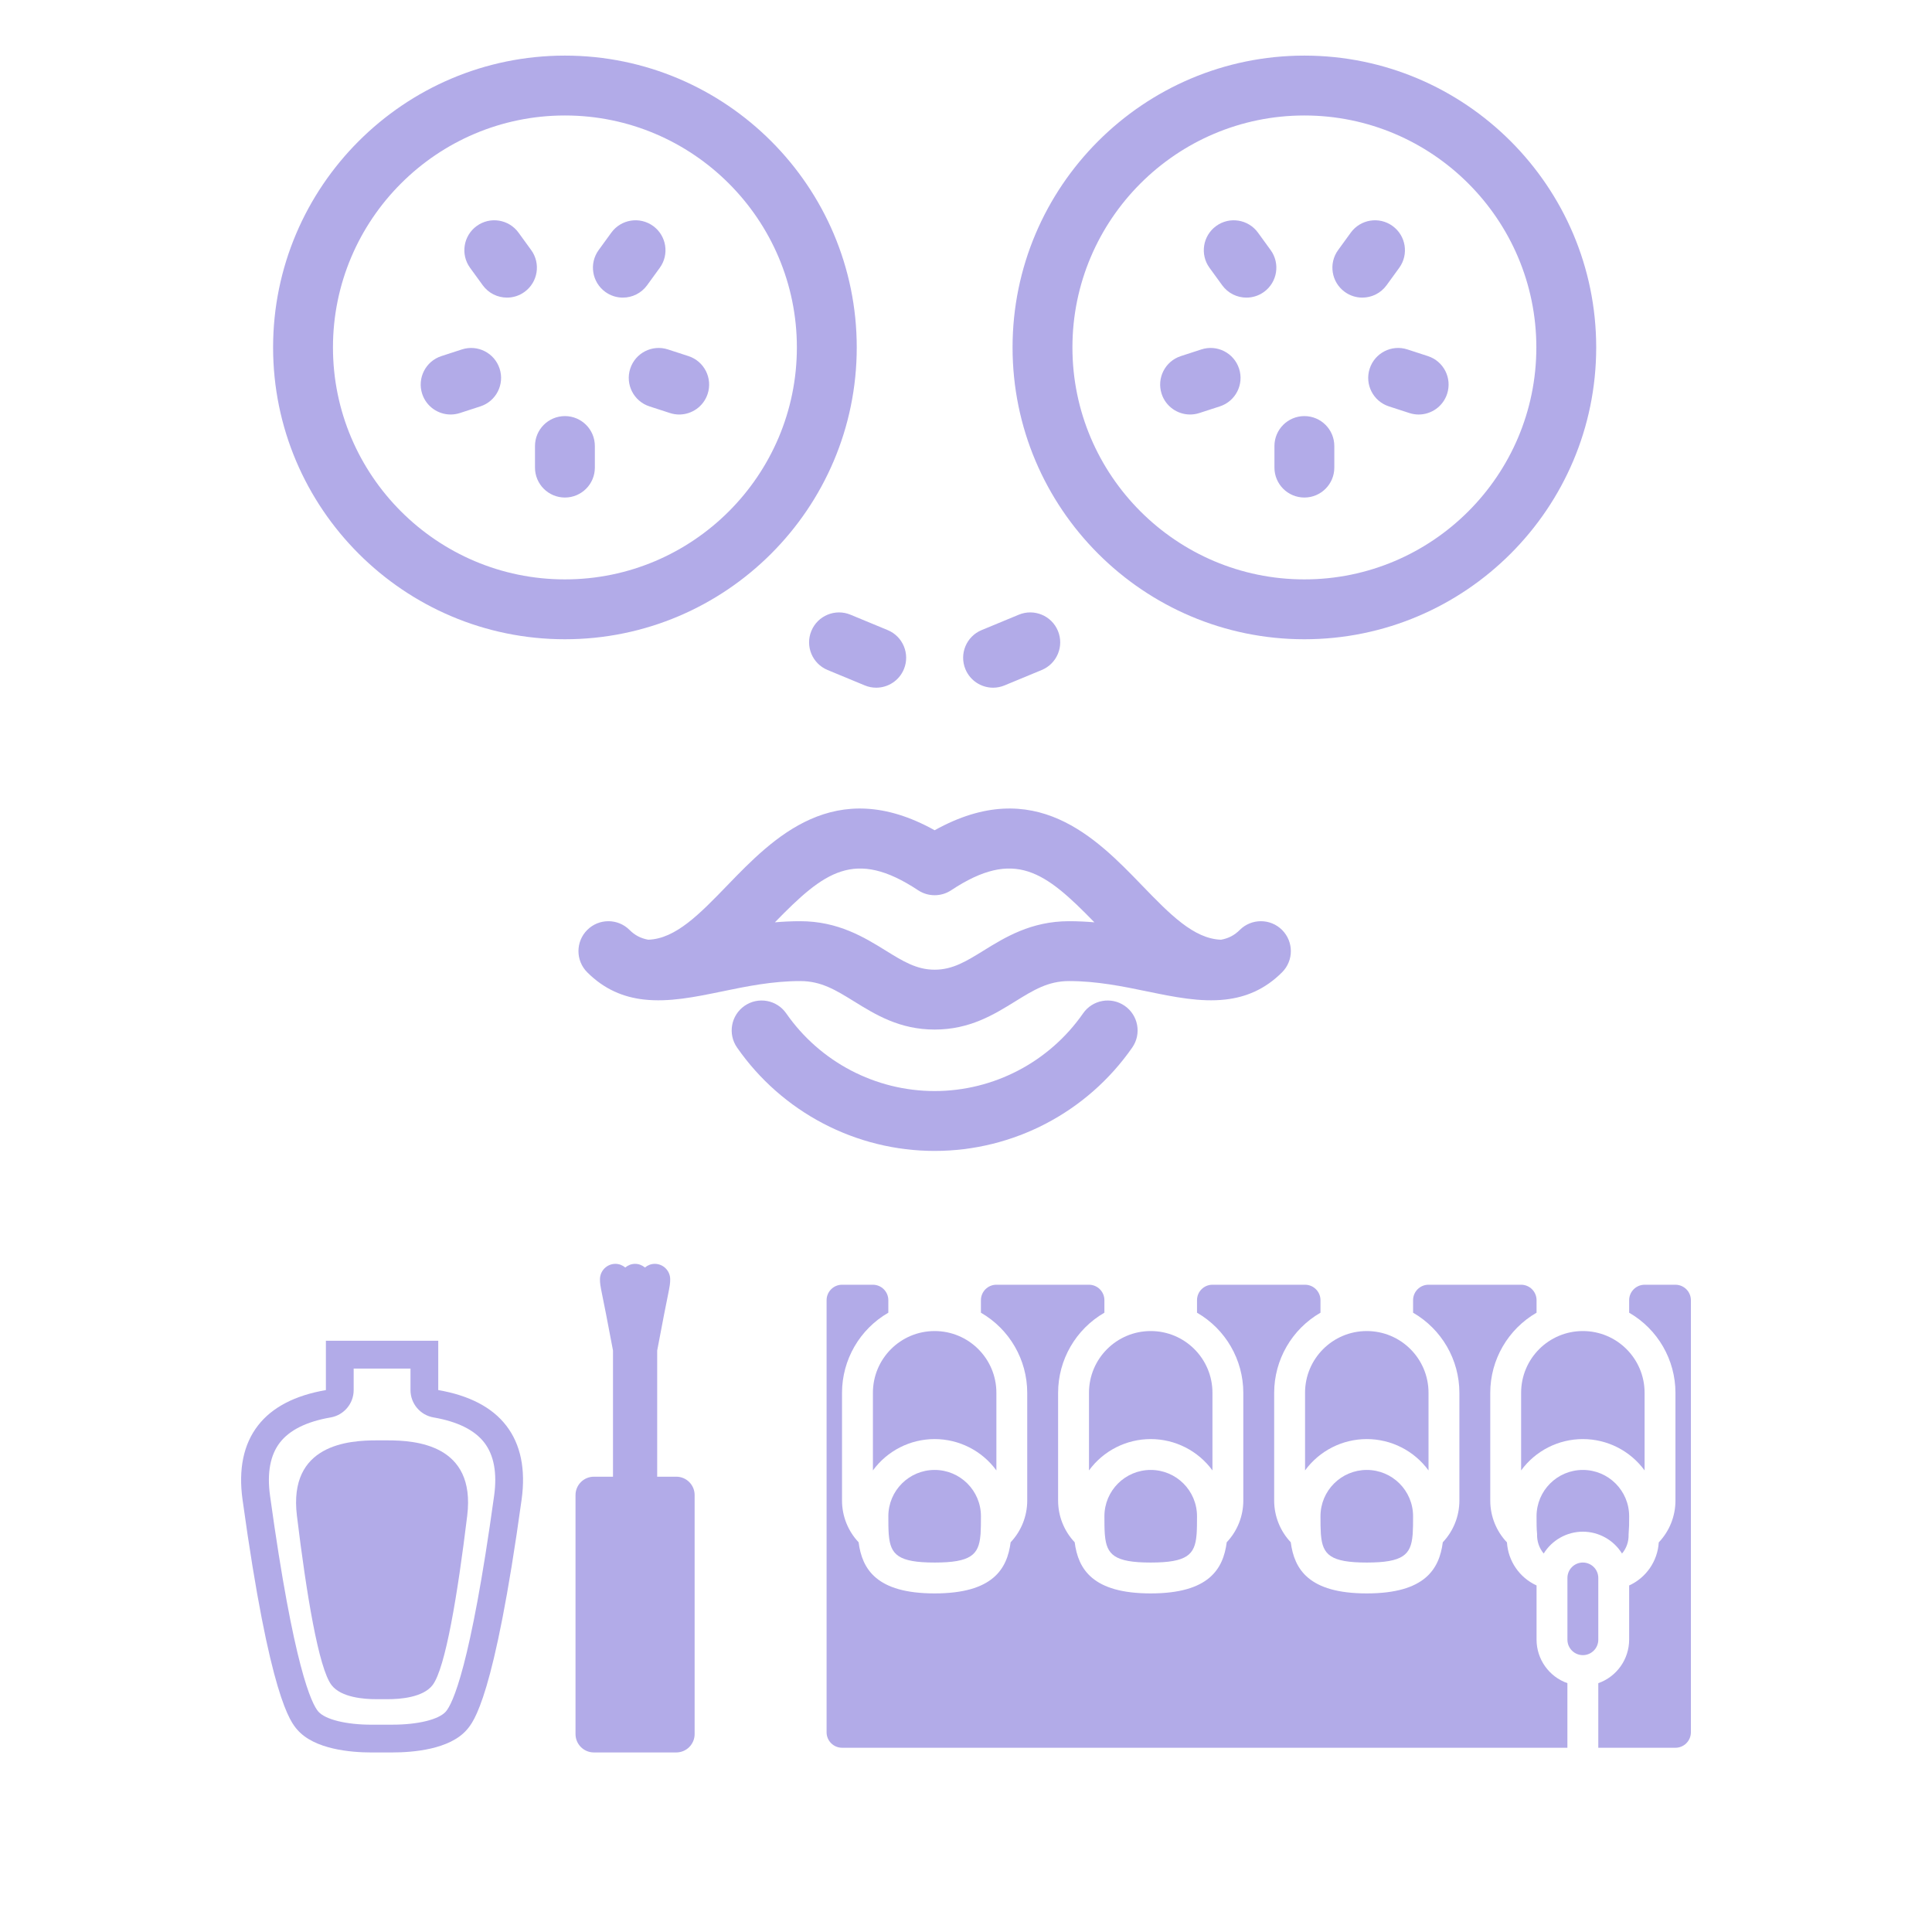
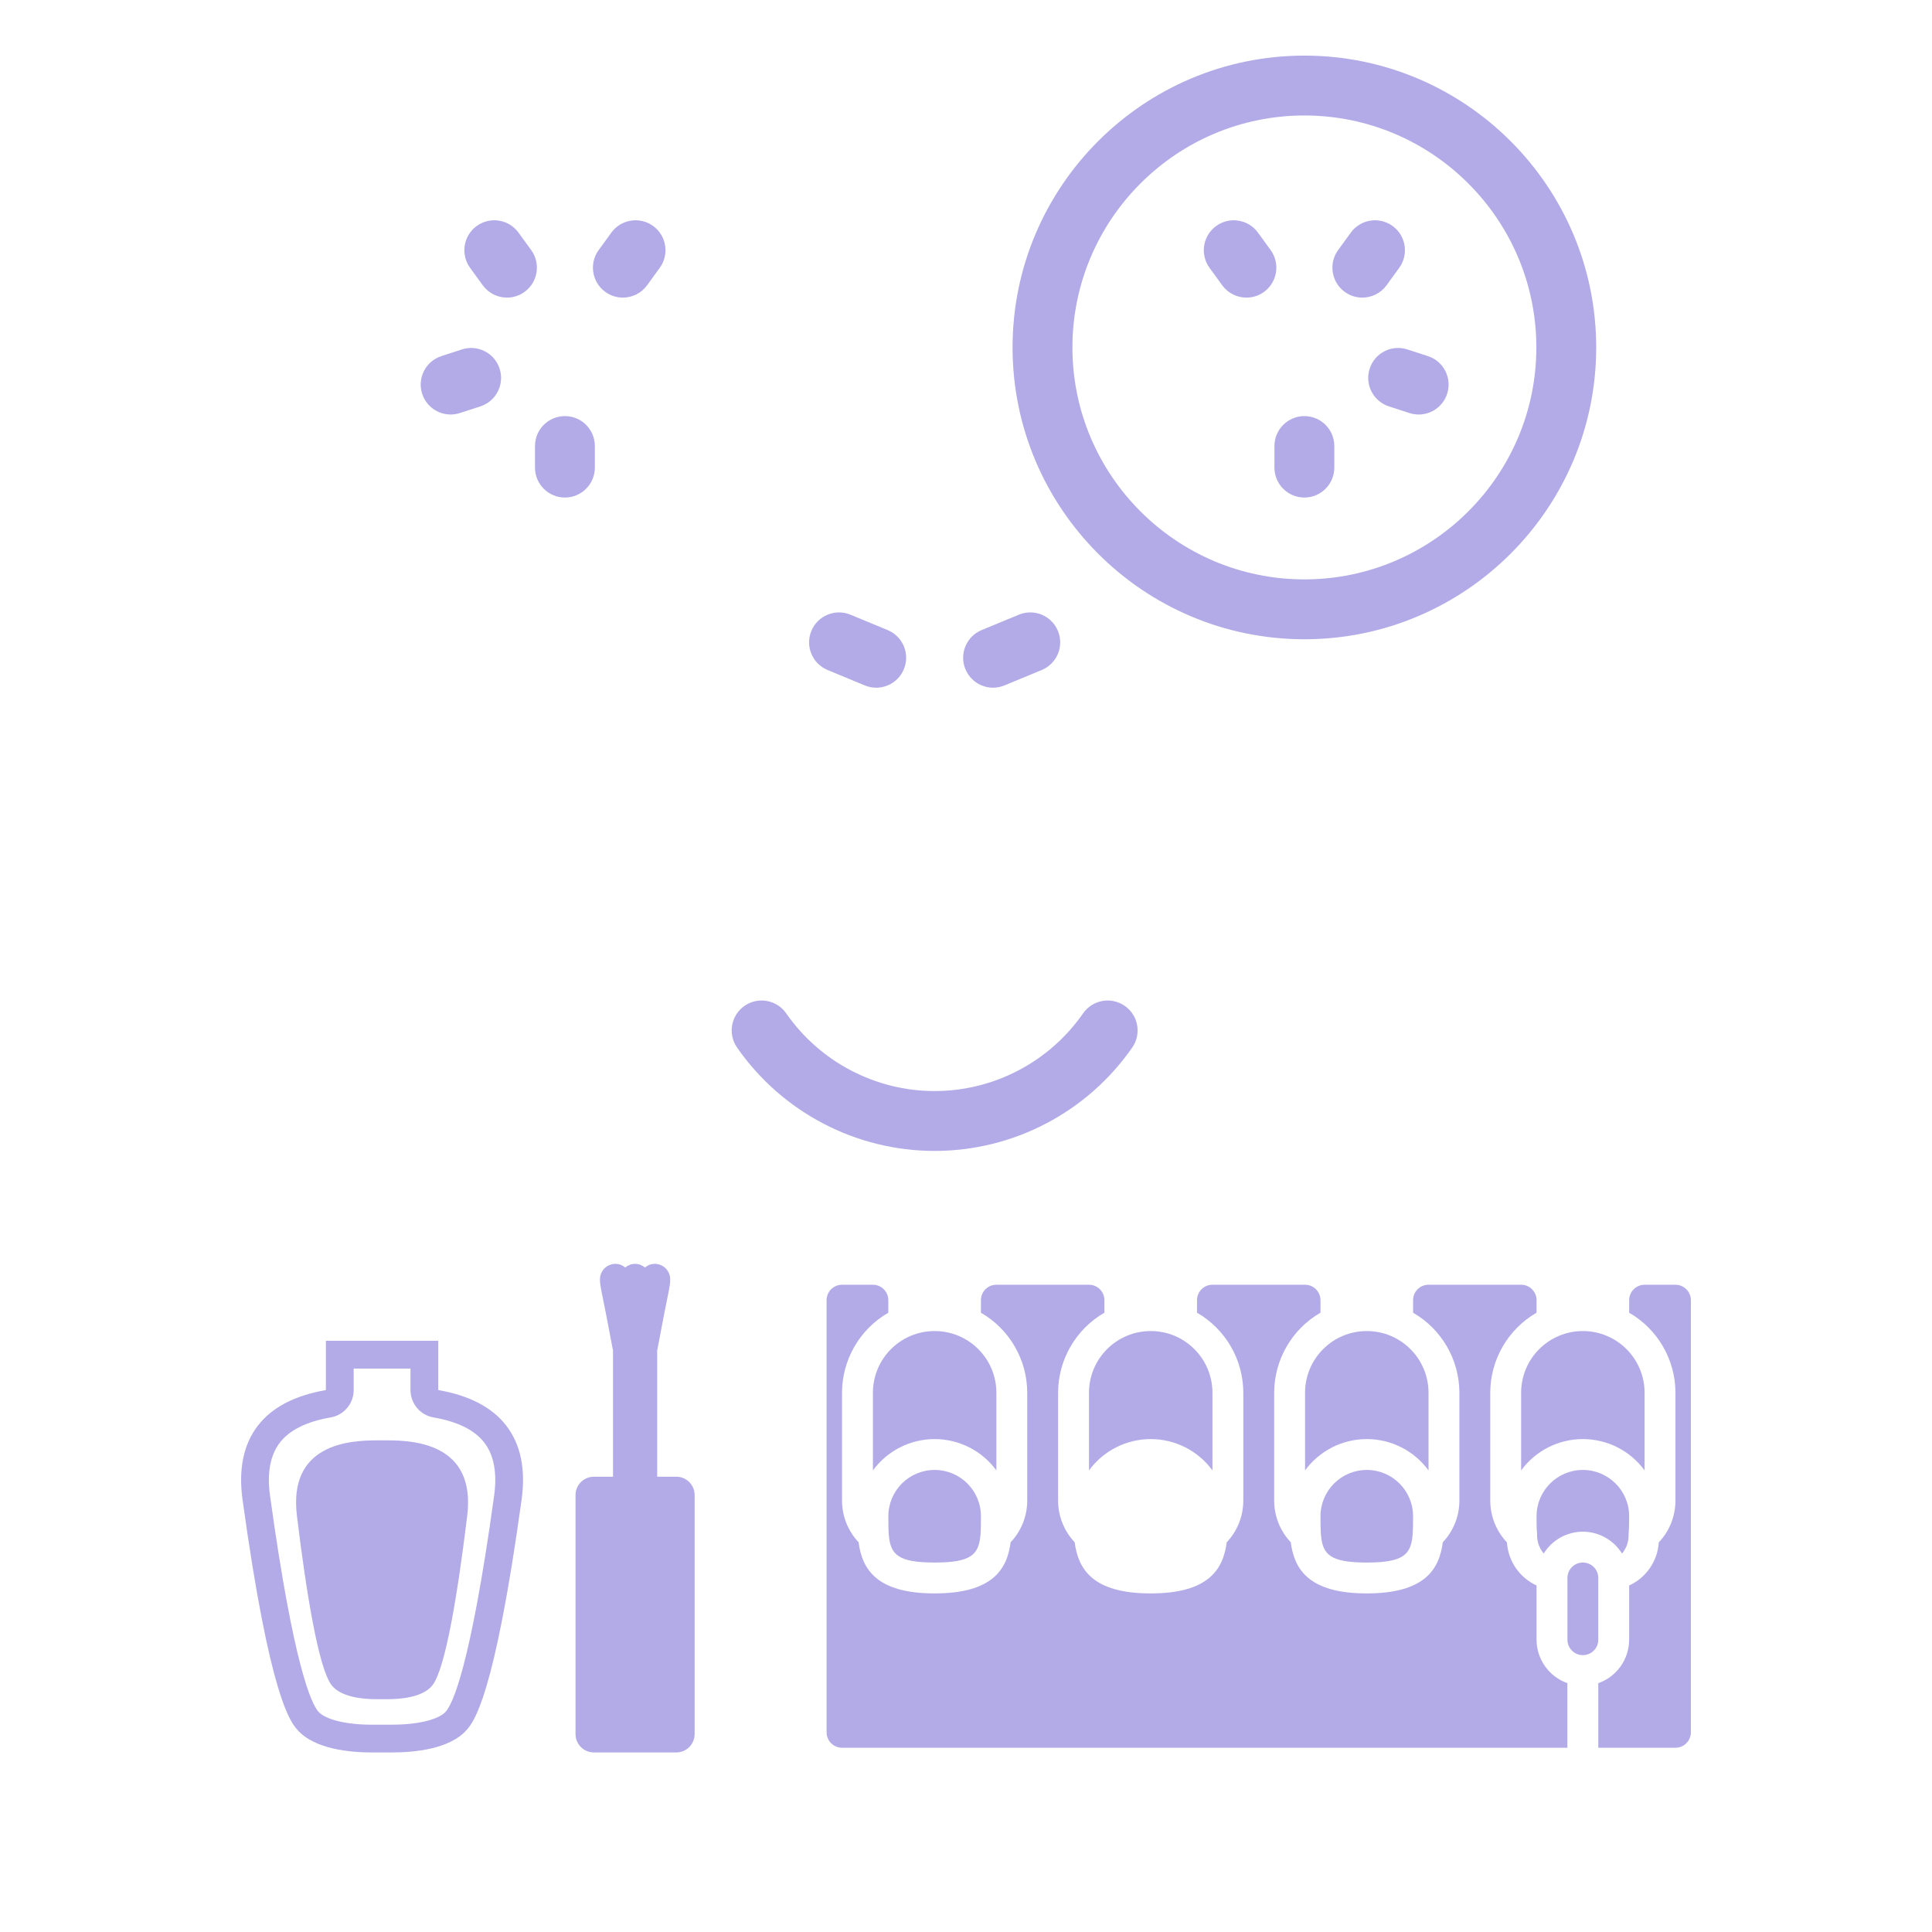
<svg xmlns="http://www.w3.org/2000/svg" version="1.1" id="Capa_1" x="0px" y="0px" width="414.385px" height="414.383px" viewBox="0 0 414.385 414.383" enable-background="new 0 0 414.385 414.383" xml:space="preserve">
  <g>
-     <path fill="#B2ABE8" d="M265.906,199.463c-1.141,1.14-2.402,1.8-4.011,2.092c-5.86-0.19-11.017-5.509-16.97-11.666   c-9.773-10.114-22.979-23.773-44.456-11.813c-21.48-11.96-34.684,1.702-44.459,11.813c-5.951,6.156-11.105,11.475-16.967,11.665   c-1.609-0.29-2.873-0.949-4.014-2.091c-2.507-2.505-6.572-2.505-9.079,0c-2.507,2.508-2.508,6.573,0,9.079   c3.699,3.7,7.802,5.337,12.099,5.836c0.011,0,0.021,0.002,0.032,0.002c5.397,0.62,11.103-0.556,16.699-1.713   c5.343-1.104,10.867-2.242,16.872-2.242c4.483,0,7.604,1.93,11.555,4.374c4.568,2.826,9.744,6.028,17.261,6.028   c7.517,0,12.694-3.202,17.263-6.028c3.95-2.444,7.069-4.374,11.553-4.374c6.006,0,11.529,1.139,16.871,2.242   c5.602,1.155,11.307,2.332,16.705,1.713c0.007,0,0.014-0.002,0.021-0.002c4.3-0.498,8.404-2.132,12.105-5.836   c2.509-2.505,2.509-6.569,0-9.079C272.479,196.957,268.414,196.957,265.906,199.463z M210.975,203.878   c-3.709,2.295-6.641,4.108-10.506,4.108c-3.868,0-6.797-1.813-10.506-4.108c-4.534-2.805-10.177-6.294-18.31-6.294   c-1.872,0-3.688,0.089-5.449,0.24c10.587-10.874,17.093-15.889,30.722-6.877c2.148,1.419,4.938,1.419,7.083,0   c13.629-9.012,20.134-3.999,30.722,6.877c-1.763-0.151-3.576-0.24-5.448-0.24C221.151,197.583,215.509,201.073,210.975,203.878z" />
    <path fill="#B2ABE8" d="M279.768,11.927c-34.511,0-62.589,28.078-62.589,62.592c0,34.513,28.077,62.592,62.589,62.592   c34.516,0,62.593-28.079,62.593-62.592C342.361,40.005,314.283,11.927,279.768,11.927z M279.768,124.27   c-27.431,0-49.748-22.319-49.748-49.751c0-27.434,22.317-49.751,49.748-49.751c27.435,0,49.755,22.318,49.755,49.751   C329.523,101.952,307.202,124.27,279.768,124.27z" />
    <path fill="#B2ABE8" d="M279.768,89.246c-3.543,0-6.42,2.875-6.42,6.42v4.627c0,3.545,2.876,6.421,6.42,6.421   c3.548,0,6.422-2.875,6.422-6.421v-4.627C286.189,92.12,283.314,89.246,279.768,89.246z" />
    <path fill="#B2ABE8" d="M306.264,76.378l-4.398-1.43c-3.375-1.099-6.995,0.75-8.09,4.124c-1.096,3.373,0.749,6.994,4.12,8.09   l4.4,1.429c0.66,0.214,1.327,0.317,1.987,0.317c2.707,0,5.223-1.726,6.104-4.439C311.484,81.093,309.638,77.472,306.264,76.378z" />
    <path fill="#B2ABE8" d="M297.395,61.186l2.718-3.743c2.084-2.869,1.447-6.884-1.422-8.968c-2.868-2.084-6.884-1.448-8.969,1.421   l-2.717,3.742c-2.085,2.869-1.447,6.885,1.422,8.968c1.14,0.828,2.458,1.227,3.769,1.227   C294.179,63.833,296.138,62.914,297.395,61.186z" />
    <path fill="#B2ABE8" d="M272.534,53.638l-2.718-3.742c-2.085-2.87-6.101-3.505-8.968-1.421c-2.87,2.084-3.507,6.1-1.423,8.968   l2.719,3.743c1.257,1.729,3.215,2.647,5.199,2.647c1.31,0,2.63-0.398,3.771-1.226C273.982,60.521,274.617,56.506,272.534,53.638z" />
-     <path fill="#B2ABE8" d="M257.675,74.947l-4.399,1.43c-3.374,1.094-5.22,4.717-4.126,8.09c0.883,2.713,3.4,4.439,6.106,4.439   c0.658,0,1.325-0.102,1.985-0.316l4.401-1.429c3.372-1.096,5.218-4.718,4.122-8.09C264.669,75.698,261.047,73.849,257.675,74.947z" />
-     <path fill="#B2ABE8" d="M183.759,74.519c0-34.514-28.078-62.592-62.592-62.592c-34.513,0-62.592,28.078-62.592,62.592   c0,34.513,28.079,62.592,62.591,62.592C155.68,137.111,183.759,109.032,183.759,74.519z M121.167,124.27   c-27.434,0-49.751-22.318-49.751-49.751c0-27.434,22.317-49.751,49.751-49.751c27.433,0,49.751,22.318,49.751,49.751   C170.919,101.952,148.6,124.27,121.167,124.27z" />
    <path fill="#B2ABE8" d="M121.167,89.246c-3.545,0-6.42,2.875-6.42,6.42v4.627c0,3.545,2.875,6.421,6.42,6.421   c3.546,0,6.421-2.875,6.421-6.421v-4.627C127.588,92.12,124.713,89.246,121.167,89.246z" />
-     <path fill="#B2ABE8" d="M147.662,76.378l-4.399-1.43c-3.374-1.097-6.994,0.75-8.089,4.124c-1.095,3.373,0.75,6.994,4.123,8.09   l4.399,1.429c0.659,0.214,1.326,0.317,1.984,0.317c2.707,0,5.225-1.726,6.105-4.439C152.879,81.094,151.034,77.472,147.662,76.378z   " />
    <path fill="#B2ABE8" d="M138.792,61.186l2.719-3.743c2.085-2.869,1.448-6.884-1.42-8.968c-2.868-2.084-6.883-1.447-8.968,1.42   l-2.72,3.743c-2.084,2.869-1.448,6.884,1.422,8.968c1.14,0.828,2.459,1.227,3.768,1.227   C135.578,63.833,137.535,62.914,138.792,61.186z" />
    <path fill="#B2ABE8" d="M113.931,53.637l-2.719-3.743c-2.084-2.868-6.1-3.504-8.968-1.42c-2.869,2.084-3.505,6.1-1.42,8.968   l2.718,3.743c1.257,1.729,3.215,2.647,5.2,2.647c1.308,0,2.63-0.398,3.769-1.227C115.379,60.521,116.015,56.506,113.931,53.637z" />
    <path fill="#B2ABE8" d="M99.072,74.947l-4.399,1.43c-3.373,1.094-5.218,4.718-4.124,8.09c0.882,2.713,3.399,4.439,6.106,4.439   c0.656,0,1.326-0.103,1.984-0.316l4.399-1.429c3.372-1.096,5.218-4.718,4.123-8.09C106.066,75.698,102.443,73.852,99.072,74.947z" />
    <path fill="#B2ABE8" d="M174.027,135.318c-1.358,3.275,0.198,7.03,3.475,8.387l7.977,3.304c0.804,0.334,1.637,0.491,2.454,0.491   c2.521,0,4.911-1.493,5.936-3.965c1.356-3.276-0.199-7.031-3.475-8.388l-7.978-3.303   C179.139,130.487,175.384,132.041,174.027,135.318z" />
    <path fill="#B2ABE8" d="M213.003,147.5c0.818,0,1.65-0.157,2.455-0.491l7.978-3.304c3.275-1.356,4.83-5.113,3.474-8.387   c-1.356-3.277-5.112-4.833-8.389-3.476l-7.979,3.304c-3.275,1.357-4.831,5.113-3.474,8.389   C208.093,146.008,210.485,147.5,213.003,147.5z" />
    <path fill="#B2ABE8" d="M241.244,215.741c-2.909-2.021-6.913-1.306-8.936,1.606c-7.261,10.438-19.163,16.667-31.842,16.667   c-12.678,0-24.581-6.23-31.838-16.667c-2.026-2.912-6.025-3.627-8.938-1.606c-2.911,2.025-3.629,6.027-1.605,8.938   c9.658,13.887,25.502,22.178,42.381,22.178c16.882,0,32.725-8.291,42.384-22.178C244.876,221.769,244.156,217.769,241.244,215.741z   " />
  </g>
  <g>
    <g>
      <path fill="#B2ABE8" d="M93.998,298.149v-10.572h-24.1v10.574c-6.645,1.148-11.556,3.694-14.586,7.626    c-3.087,4.001-4.193,9.326-3.296,15.834c5.887,42.652,10.309,47.732,11.764,49.403c3.663,4.207,11.468,4.863,15.917,4.863    l4.485-0.004c4.448,0,12.273-0.648,15.937-4.859c1.452-1.671,5.876-6.751,11.763-49.403c0.896-6.504-0.208-11.833-3.296-15.834    C105.558,301.846,100.645,299.299,93.998,298.149z M105.984,320.795c-5.096,36.907-8.94,44.678-10.358,46.307    c-1.487,1.708-5.979,2.814-11.444,2.814l-4.485,0.005c-5.453,0-9.936-1.107-11.426-2.819c-1.416-1.624-5.258-9.39-10.354-46.307    c-0.669-4.864,0.041-8.695,2.112-11.38c2.075-2.688,5.737-4.507,10.884-5.395c2.855-0.496,4.943-2.973,4.943-5.869v-4.616h12.188    v4.614c0,2.898,2.087,5.375,4.94,5.869c5.15,0.889,8.812,2.703,10.887,5.396C105.942,312.103,106.655,315.931,105.984,320.795z" />
      <path fill="#B2ABE8" d="M83.083,308.935h-2.269c-5.981,0-18.995,0.817-17.131,16.157c2.039,16.787,4.662,32.725,7.431,36.338    c2.043,2.672,7.032,3.019,9.498,3.019h2.665c2.467,0,7.456-0.347,9.501-3.019c2.77-3.609,5.393-19.551,7.434-36.338    C102.079,309.752,89.065,308.935,83.083,308.935z" />
      <path fill="#B2ABE8" d="M145.054,316.729h-4.098v-27.048c2.513-13.476,2.79-13.537,2.79-15.293c0-1.826-1.481-3.312-3.308-3.312    c-0.805,0-1.533,0.302-2.11,0.782c-0.575-0.479-1.303-0.782-2.11-0.782c-0.802,0-1.535,0.302-2.11,0.782    c-0.574-0.479-1.308-0.782-2.112-0.782c-1.822,0-3.312,1.483-3.312,3.312c0,1.755,0.288,1.817,2.795,15.279v27.065h-4.102v-0.002    c-2.172,0-3.938,1.768-3.938,3.943v51.258c0,2.179,1.771,3.941,3.938,3.941h17.667c2.177,0,3.944-1.766,3.944-3.941v-51.26    C148.992,318.493,147.225,316.729,145.054,316.729z" />
    </g>
  </g>
  <g>
    <g>
      <g>
        <path fill="#B2ABE8" d="M283.224,325.212c0,1.418,0.004,2.654,0.078,3.74c0.015,0.1,0.023,0.195,0.027,0.297     c0.36,4.215,2.028,5.893,9.825,5.893c7.798,0,9.466-1.678,9.827-5.893c0.004-0.102,0.015-0.197,0.027-0.297     c0.073-1.084,0.076-2.323,0.076-3.74c0-5.485-4.444-9.932-9.931-9.932C287.67,315.28,283.224,319.727,283.224,325.212z" />
        <path fill="#B2ABE8" d="M279.913,315.383c3.09-4.226,8.008-6.722,13.241-6.722c5.234,0,10.153,2.496,13.242,6.722v-16.653     c0-7.313-5.929-13.241-13.242-13.241s-13.241,5.928-13.241,13.241V315.383z" />
        <path fill="#B2ABE8" d="M336.189,338.453v13.241c0.002,1.826,1.481,3.308,3.31,3.31c1.827-0.002,3.309-1.483,3.311-3.31v-13.241     c0-1.828-1.482-3.312-3.311-3.312S336.189,336.625,336.189,338.453z" />
        <path fill="#B2ABE8" d="M347.899,333.214c0.961-1.138,1.462-2.594,1.408-4.082c0.105-1.305,0.146-2.612,0.122-3.92     c0-5.485-4.446-9.932-9.931-9.932c-5.485,0-9.931,4.447-9.931,9.932c0,1.342-0.007,2.622,0.117,3.84     c-0.057,1.514,0.447,2.994,1.416,4.156c1.801-2.906,4.978-4.68,8.397-4.687C342.921,328.529,346.098,330.304,347.899,333.214z" />
        <path fill="#B2ABE8" d="M326.258,315.383c3.088-4.226,8.008-6.722,13.24-6.722c5.234,0,10.153,2.496,13.241,6.722v-16.653     c0-7.313-5.928-13.241-13.241-13.241s-13.24,5.928-13.24,13.241V315.383z" />
        <path fill="#B2ABE8" d="M233.571,315.383c3.088-4.226,8.009-6.722,13.242-6.722s10.151,2.496,13.24,6.722v-16.653     c0-7.313-5.928-13.241-13.24-13.241c-7.313,0-13.242,5.928-13.242,13.241V315.383L233.571,315.383z" />
        <path fill="#B2ABE8" d="M190.537,325.212c0,1.418,0.003,2.654,0.078,3.74c0.013,0.1,0.021,0.195,0.026,0.297     c0.36,4.215,2.03,5.893,9.827,5.893c7.796,0,9.465-1.678,9.826-5.893c0.003-0.102,0.014-0.197,0.027-0.297     c0.073-1.084,0.077-2.323,0.077-3.74c0-5.485-4.447-9.932-9.93-9.932C194.985,315.28,190.537,319.727,190.537,325.212z" />
        <path fill="#B2ABE8" d="M359.36,275.558h-6.62c-1.826,0.007-3.306,1.485-3.311,3.312v2.687     c6.139,3.543,9.923,10.088,9.931,17.175v23.172c-0.013,3.319-1.293,6.509-3.579,8.915c-0.249,4.017-2.691,7.569-6.352,9.239     v11.638c-0.014,4.193-2.664,7.927-6.62,9.321v13.852h16.551c1.826-0.006,3.305-1.485,3.311-3.312v-92.688     C362.663,277.043,361.185,275.563,359.36,275.558z" />
        <path fill="#B2ABE8" d="M329.568,351.694v-11.638c-3.657-1.674-6.097-5.223-6.349-9.237c-2.289-2.407-3.569-5.597-3.581-8.918     v-23.172c0.008-7.087,3.794-13.632,9.931-17.175v-2.687c-0.002-1.827-1.484-3.309-3.31-3.311h-19.862     c-1.829,0.002-3.31,1.483-3.312,3.311v2.687c6.138,3.543,9.924,10.088,9.931,17.175v23.172c-0.012,3.31-1.283,6.487-3.558,8.893     c-0.748,5.736-3.807,10.968-16.304,10.968c-12.495,0-15.555-5.231-16.304-10.968c-2.273-2.405-3.544-5.585-3.559-8.893v-23.172     c0.01-7.087,3.795-13.632,9.932-17.175v-2.687c-0.002-1.827-1.484-3.309-3.311-3.311h-19.861     c-1.827,0.002-3.309,1.483-3.31,3.311v2.687c6.138,3.543,9.92,10.088,9.93,17.175v23.172c-0.013,3.31-1.284,6.487-3.557,8.893     c-0.75,5.736-3.809,10.968-16.304,10.968c-12.497,0-15.557-5.231-16.306-10.968c-2.272-2.405-3.544-5.585-3.556-8.893v-23.172     c0.008-7.087,3.792-13.632,9.93-17.175v-2.687c-0.003-1.827-1.483-3.309-3.311-3.311h-19.862     c-1.827,0.002-3.308,1.483-3.31,3.311v2.687c6.138,3.543,9.922,10.088,9.931,17.175v23.172c-0.014,3.31-1.284,6.487-3.558,8.893     c-0.75,5.736-3.809,10.968-16.305,10.968c-12.497,0-15.555-5.231-16.305-10.968c-2.271-2.405-3.543-5.585-3.557-8.893v-23.172     c0.008-7.087,3.794-13.632,9.932-17.175v-2.687c-0.004-1.825-1.483-3.306-3.311-3.311h-6.62     c-1.826,0.005-3.305,1.485-3.311,3.311v92.686c0.005,1.826,1.485,3.307,3.311,3.312h155.581v-13.852     C332.231,359.619,329.58,355.888,329.568,351.694z" />
        <path fill="#B2ABE8" d="M187.227,315.383c3.088-4.226,8.008-6.722,13.241-6.722c5.233,0,10.152,2.496,13.242,6.722v-16.653     c0-7.313-5.93-13.241-13.242-13.241c-7.313,0-13.241,5.928-13.241,13.241V315.383z" />
-         <path fill="#B2ABE8" d="M236.88,325.212c0,1.418,0.003,2.654,0.079,3.74c0.013,0.1,0.021,0.195,0.026,0.297     c0.36,4.215,2.028,5.893,9.826,5.893c7.797,0,9.465-1.678,9.825-5.893c0.006-0.102,0.014-0.197,0.026-0.297     c0.076-1.084,0.079-2.323,0.079-3.74c0-5.485-4.447-9.932-9.93-9.932C241.327,315.28,236.88,319.727,236.88,325.212z" />
      </g>
    </g>
  </g>
</svg>